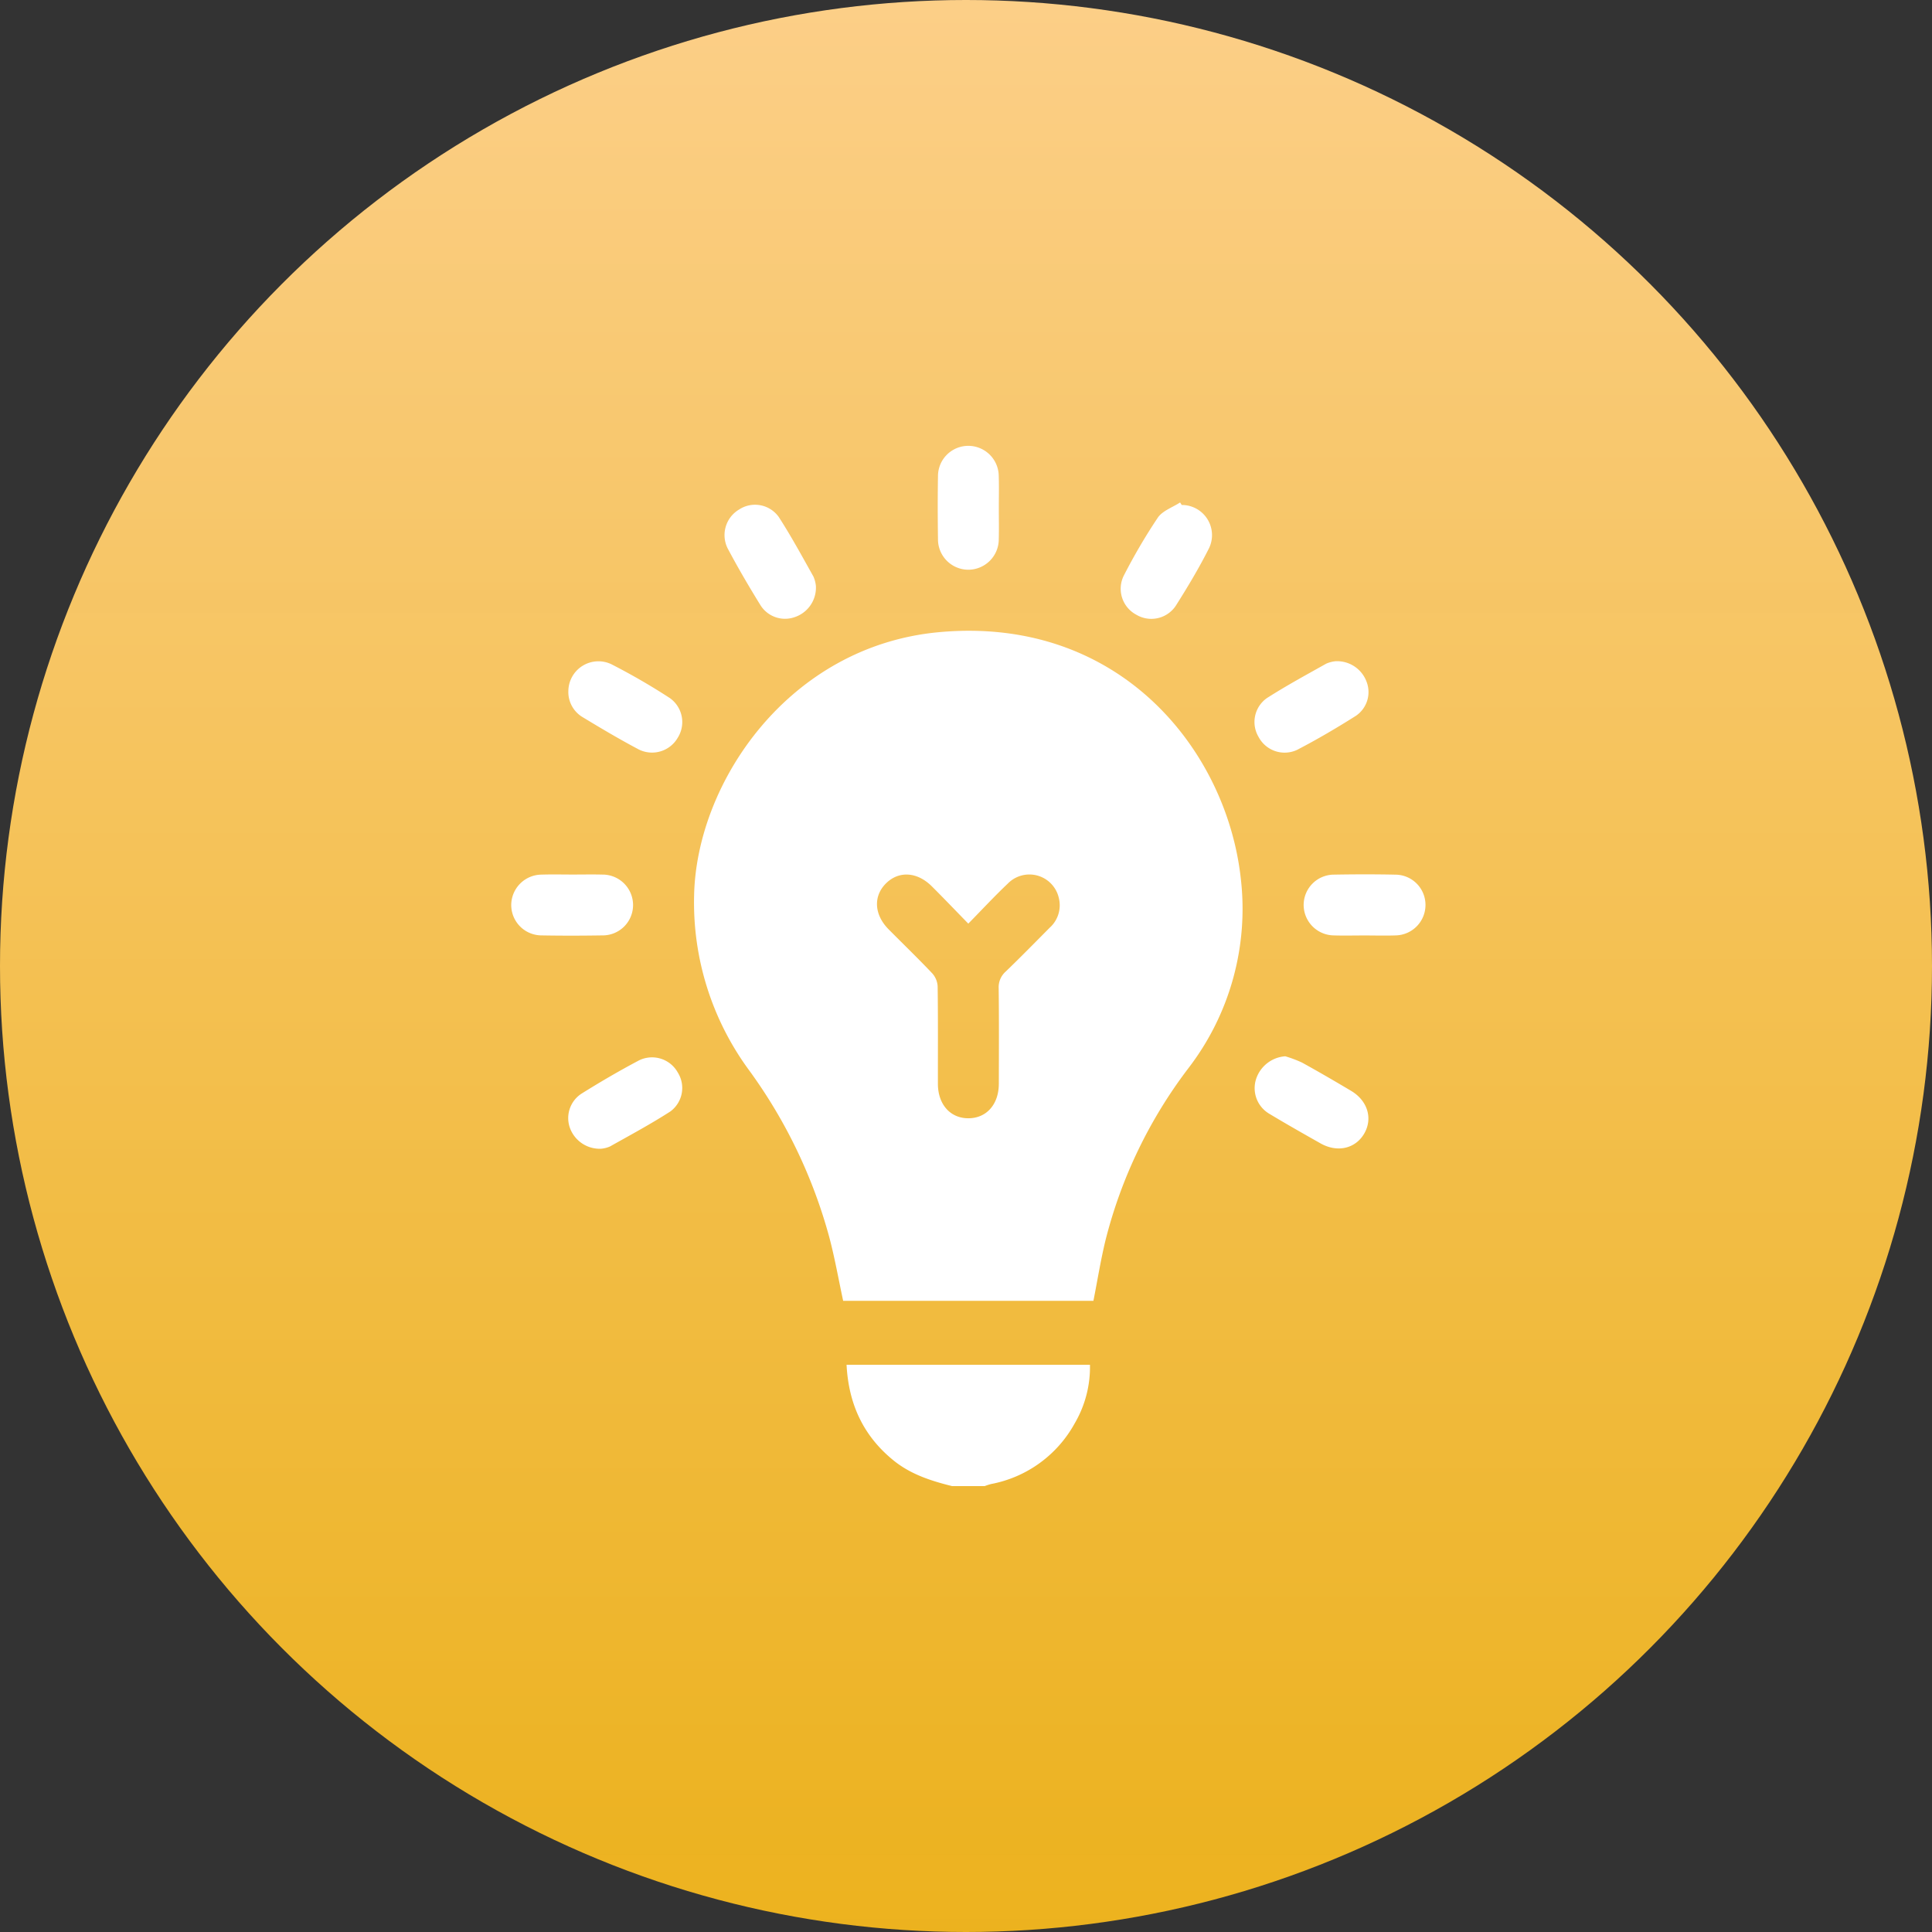
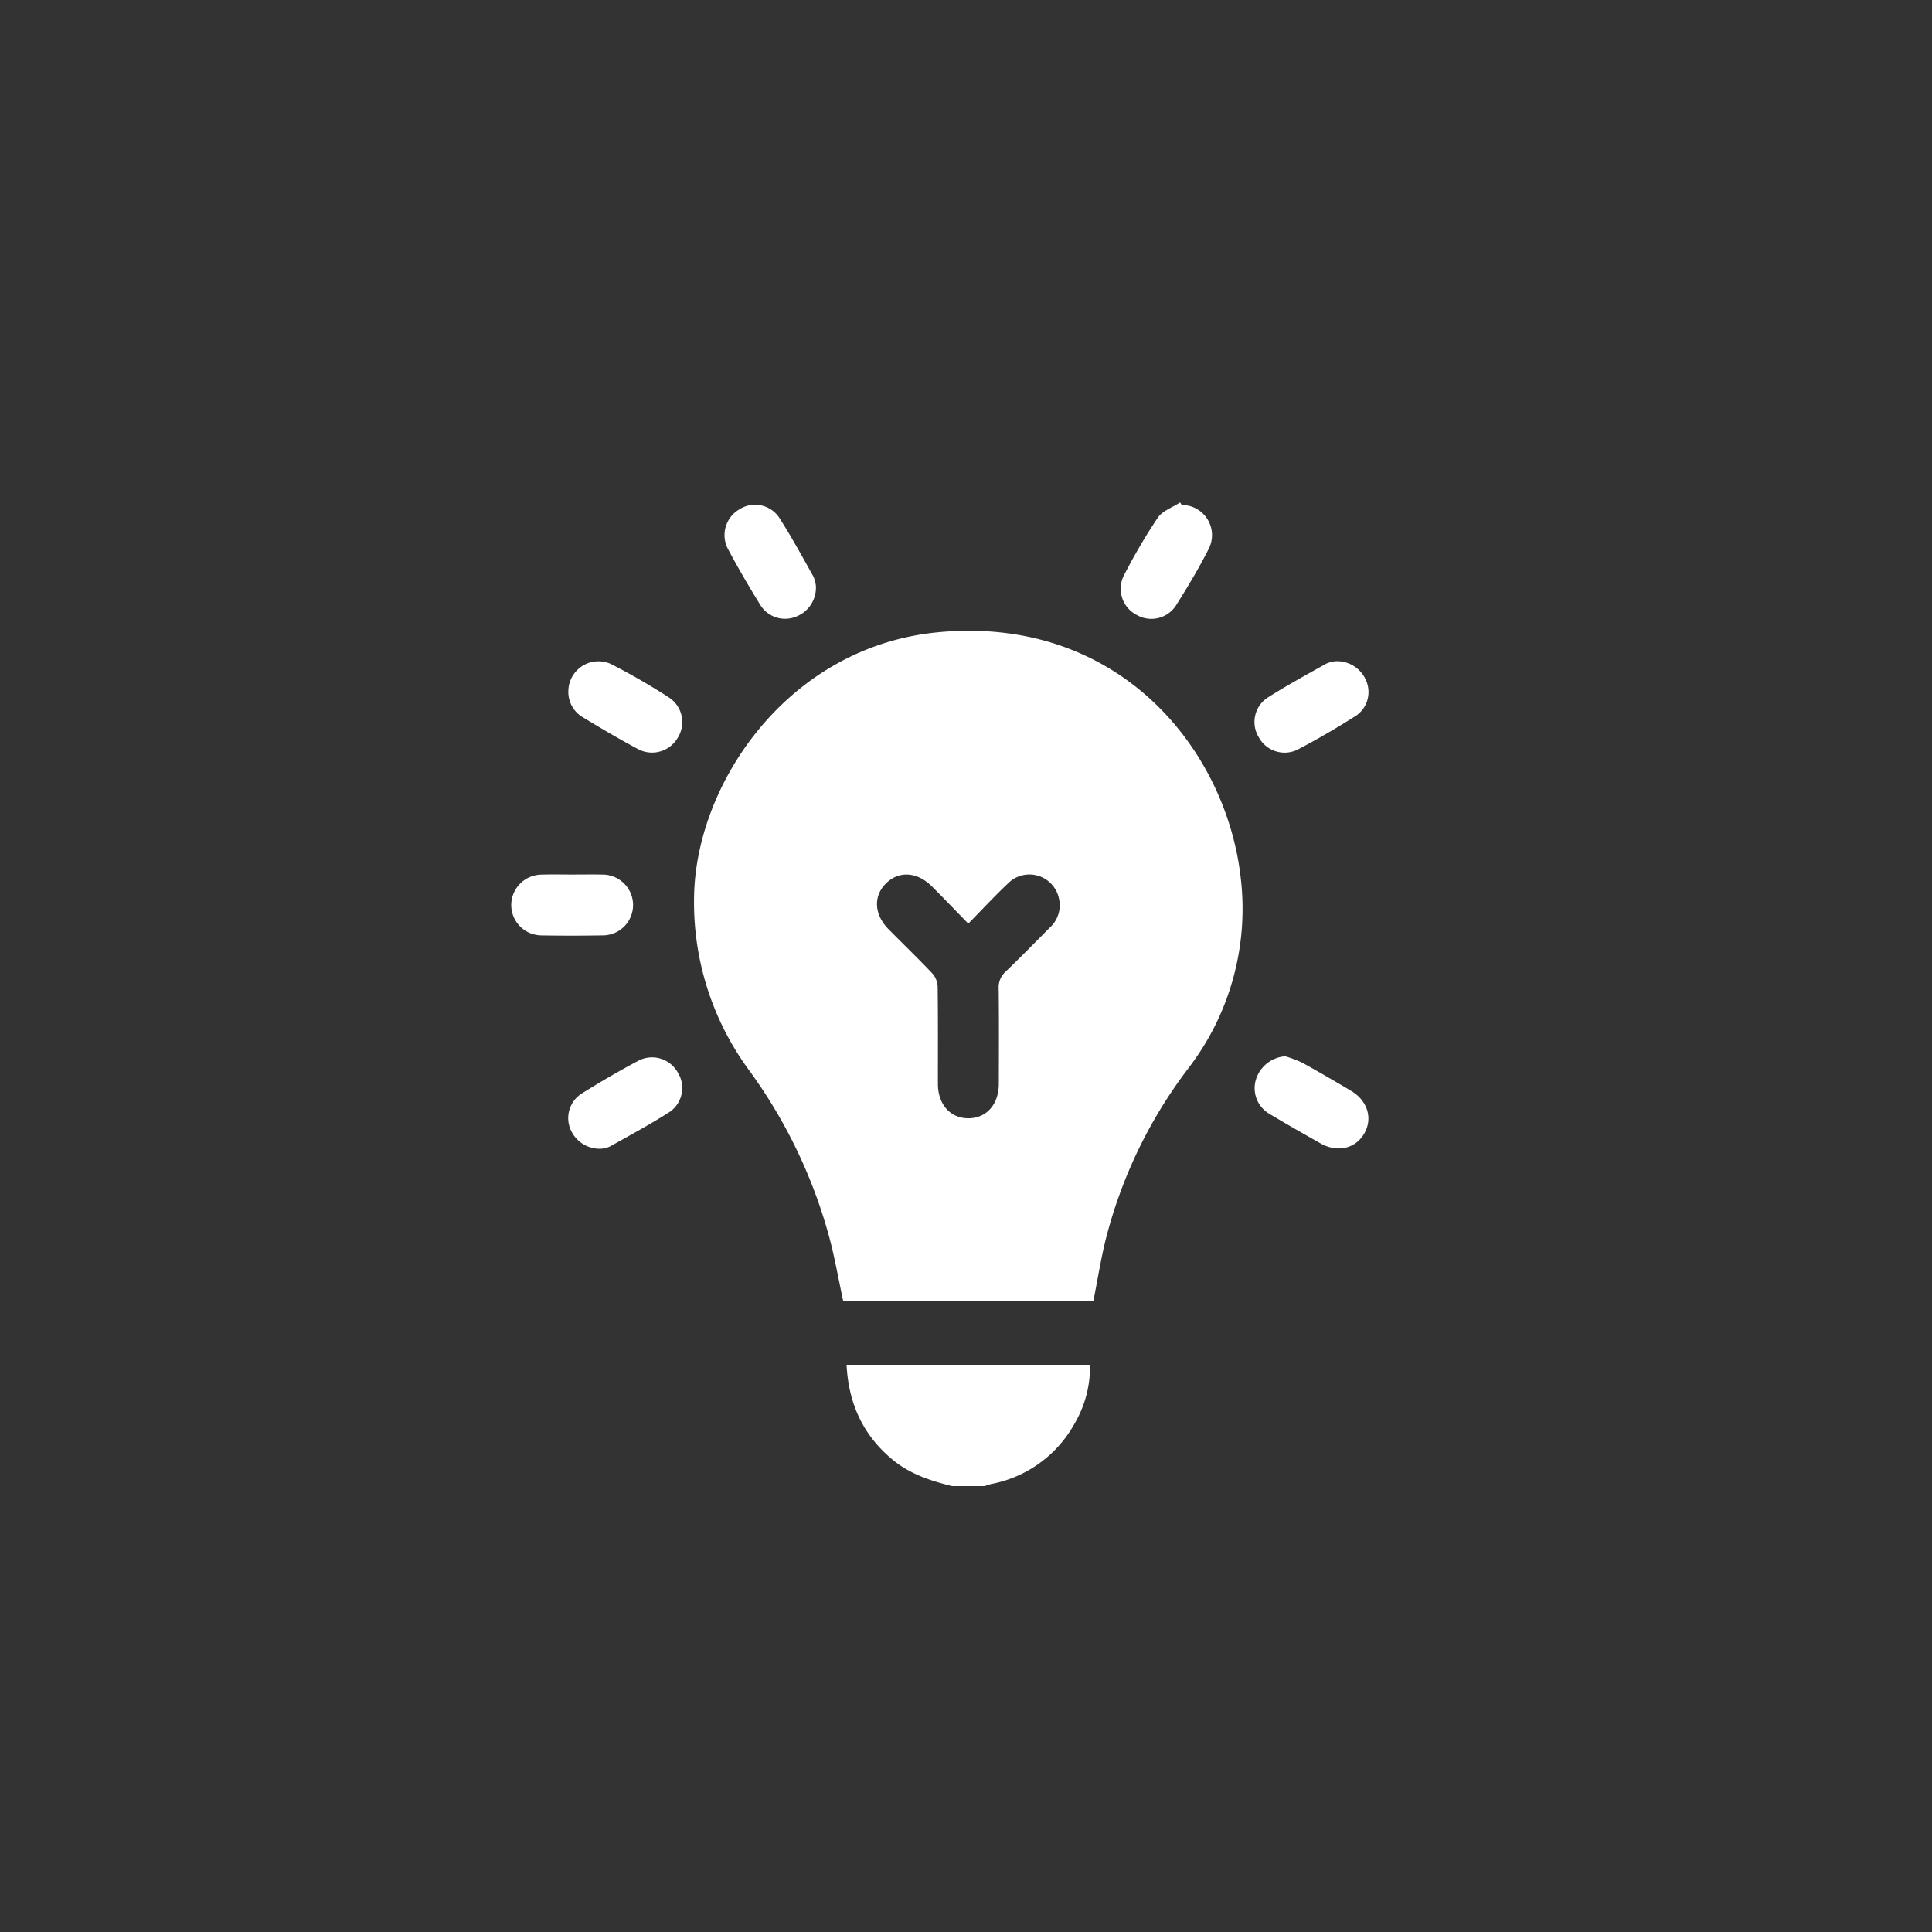
<svg xmlns="http://www.w3.org/2000/svg" width="325" height="325" viewBox="0 0 325 325">
  <rect x="0" y="0" width="325" height="325" fill="#333333" stroke="none" />
  <defs>
    <linearGradient id="linear-gradient" x1="0.5" x2="0.5" y2="1.268" gradientUnits="objectBoundingBox">
      <stop offset="0" stop-color="#fccf88" />
      <stop offset="1" stop-color="#efaf00" stop-opacity="0.961" />
    </linearGradient>
  </defs>
  <g id="Group_39150" data-name="Group 39150" transform="translate(-256 -3806)">
    <g id="Group_39153" data-name="Group 39153">
      <g id="Group_39085" data-name="Group 39085" transform="translate(22 -87)">
        <g id="Group_39096" data-name="Group 39096">
-           <circle id="Ellipse_1" data-name="Ellipse 1" cx="162.5" cy="162.5" r="162.5" transform="translate(234 3893)" fill="url(#linear-gradient)" />
-         </g>
+           </g>
      </g>
      <g id="Group_39149" data-name="Group 39149" transform="translate(342 3881)">
        <path id="Path_11897" data-name="Path 11897" d="M8109.685,122.459c-3.542-.877-6.976-1.978-9.877-4.337-5.077-4.129-7.541-9.5-7.877-16.078h40.945a18.747,18.747,0,0,1-2.569,9.863,20.36,20.36,0,0,1-14.054,10.2,11.037,11.037,0,0,0-1.1.354Z" transform="translate(-8035.522 52.533)" fill="#fff" />
        <path id="Path_11898" data-name="Path 11898" d="M7989.366-602.2h-42.1c-.776-3.6-1.4-7.189-2.332-10.691a85.778,85.778,0,0,0-13.427-28.007,47.6,47.6,0,0,1-9.313-29.552c.417-19,15.953-41.928,41.234-44.234,30.407-2.772,48.362,19.9,50.728,41.442a43.989,43.989,0,0,1-8.846,31.951,80.016,80.016,0,0,0-13.9,28.851C7990.592-609.082,7990.049-605.658,7989.366-602.2Zm-21.05-63.452c-2.162-2.215-4.119-4.266-6.126-6.267-2.475-2.466-5.56-2.645-7.721-.5s-2,5.26.442,7.723,4.947,4.882,7.334,7.4a3.559,3.559,0,0,1,.915,2.193c.077,5.466.036,10.934.044,16.4.005,3.464,2.083,5.8,5.129,5.794s5.114-2.335,5.119-5.805c.01-5.354.04-10.708-.025-16.06a3.512,3.512,0,0,1,1.189-2.819c2.5-2.41,4.935-4.892,7.38-7.359a5.067,5.067,0,0,0,1.559-4.973,5.076,5.076,0,0,0-8.6-2.455C7972.729-670.273,7970.646-668.023,7968.316-665.65Z" transform="translate(-7891.43 746.024)" fill="#fff" />
-         <path id="Path_11899" data-name="Path 11899" d="M8203.683-910.23c0,1.7.037,3.409-.008,5.112a5.137,5.137,0,0,1-5.2,5.18,5.117,5.117,0,0,1-5.026-5.181c-.051-3.521-.059-7.044,0-10.565a5.1,5.1,0,0,1,5.11-5.093,5.124,5.124,0,0,1,5.111,5.094C8203.728-913.867,8203.682-912.048,8203.683-910.23Z" transform="translate(-8121.662 920.777)" fill="#fff" />
        <path id="Path_11900" data-name="Path 11900" d="M7729.064-443.691c1.647,0,3.3-.034,4.942.007a5.132,5.132,0,0,1,5.172,5.036,5.11,5.11,0,0,1-5.183,5.194c-3.407.053-6.817.061-10.224,0a5.114,5.114,0,0,1-5.087-5.116,5.14,5.14,0,0,1,5.1-5.108C7725.541-443.734,7727.3-443.691,7729.064-443.691Z" transform="translate(-7718.684 515.806)" fill="#fff" />
-         <path id="Path_11901" data-name="Path 11901" d="M8610.911-433.54c-1.705,0-3.41.045-5.113-.008a5.141,5.141,0,0,1-5.093-5.115,5.112,5.112,0,0,1,5.092-5.109c3.465-.061,6.932-.069,10.395.005a5.088,5.088,0,0,1,5.008,5.018,5.125,5.125,0,0,1-5.006,5.2C8614.435-433.487,8612.672-433.541,8610.911-433.54Z" transform="translate(-8467.406 515.902)" fill="#fff" />
        <path id="Path_11902" data-name="Path 11902" d="M7971.4-841.439a5.23,5.23,0,0,1-3.593,5.247,4.879,4.879,0,0,1-5.7-1.966c-1.939-3.136-3.808-6.324-5.537-9.581a5,5,0,0,1,1.9-6.558,4.895,4.895,0,0,1,6.691,1.262c2.092,3.237,3.931,6.639,5.82,10A5.186,5.186,0,0,1,7971.4-841.439Z" transform="translate(-7920.15 865.014)" fill="#fff" />
        <path id="Path_11903" data-name="Path 11903" d="M8551.322-241.309a20.007,20.007,0,0,1,2.82,1.061c2.784,1.535,5.532,3.132,8.263,4.759,2.819,1.682,3.689,4.731,2.142,7.277-1.5,2.471-4.517,3.129-7.3,1.551-2.864-1.622-5.732-3.242-8.551-4.942a5,5,0,0,1-2.281-5.884A5.577,5.577,0,0,1,8551.322-241.309Z" transform="translate(-8421.115 343.996)" fill="#fff" />
        <path id="Path_11904" data-name="Path 11904" d="M8407.17-857.342a5.071,5.071,0,0,1,4.605,7.239c-1.68,3.341-3.614,6.566-5.616,9.727a4.941,4.941,0,0,1-6.653,1.481,4.945,4.945,0,0,1-2.127-6.478,96.9,96.9,0,0,1,5.762-9.835c.793-1.165,2.475-1.725,3.752-2.56Z" transform="translate(-8294.378 867.29)" fill="#fff" />
        <path id="Path_11905" data-name="Path 11905" d="M7787.794-224.9a5.329,5.329,0,0,1-5.2-3.368,4.9,4.9,0,0,1,1.867-5.876c3.174-1.985,6.414-3.879,9.724-5.626a4.956,4.956,0,0,1,6.5,2.043,4.9,4.9,0,0,1-1.257,6.564c-3.287,2.117-6.744,3.974-10.157,5.889A4.815,4.815,0,0,1,7787.794-224.9Z" transform="translate(-7772.672 343.138)" fill="#fff" />
        <path id="Path_11906" data-name="Path 11906" d="M7782.25-676.193a5.059,5.059,0,0,1,7.2-4.495,108.862,108.862,0,0,1,9.87,5.71,4.947,4.947,0,0,1,1.321,6.688,4.988,4.988,0,0,1-6.532,1.964c-3.26-1.722-6.435-3.611-9.59-5.522A4.924,4.924,0,0,1,7782.25-676.193Z" transform="translate(-7772.641 717.407)" fill="#fff" />
        <path id="Path_11907" data-name="Path 11907" d="M8559.744-681.038a5.291,5.291,0,0,1,5.207,3.447,4.824,4.824,0,0,1-1.808,5.745c-3.211,2.03-6.5,3.965-9.867,5.713a4.947,4.947,0,0,1-6.474-2.139,4.92,4.92,0,0,1,1.356-6.546c3.246-2.079,6.645-3.925,10.01-5.811A5.1,5.1,0,0,1,8559.744-681.038Z" transform="translate(-8421.068 717.269)" fill="#fff" />
      </g>
    </g>
  </g>
</svg>